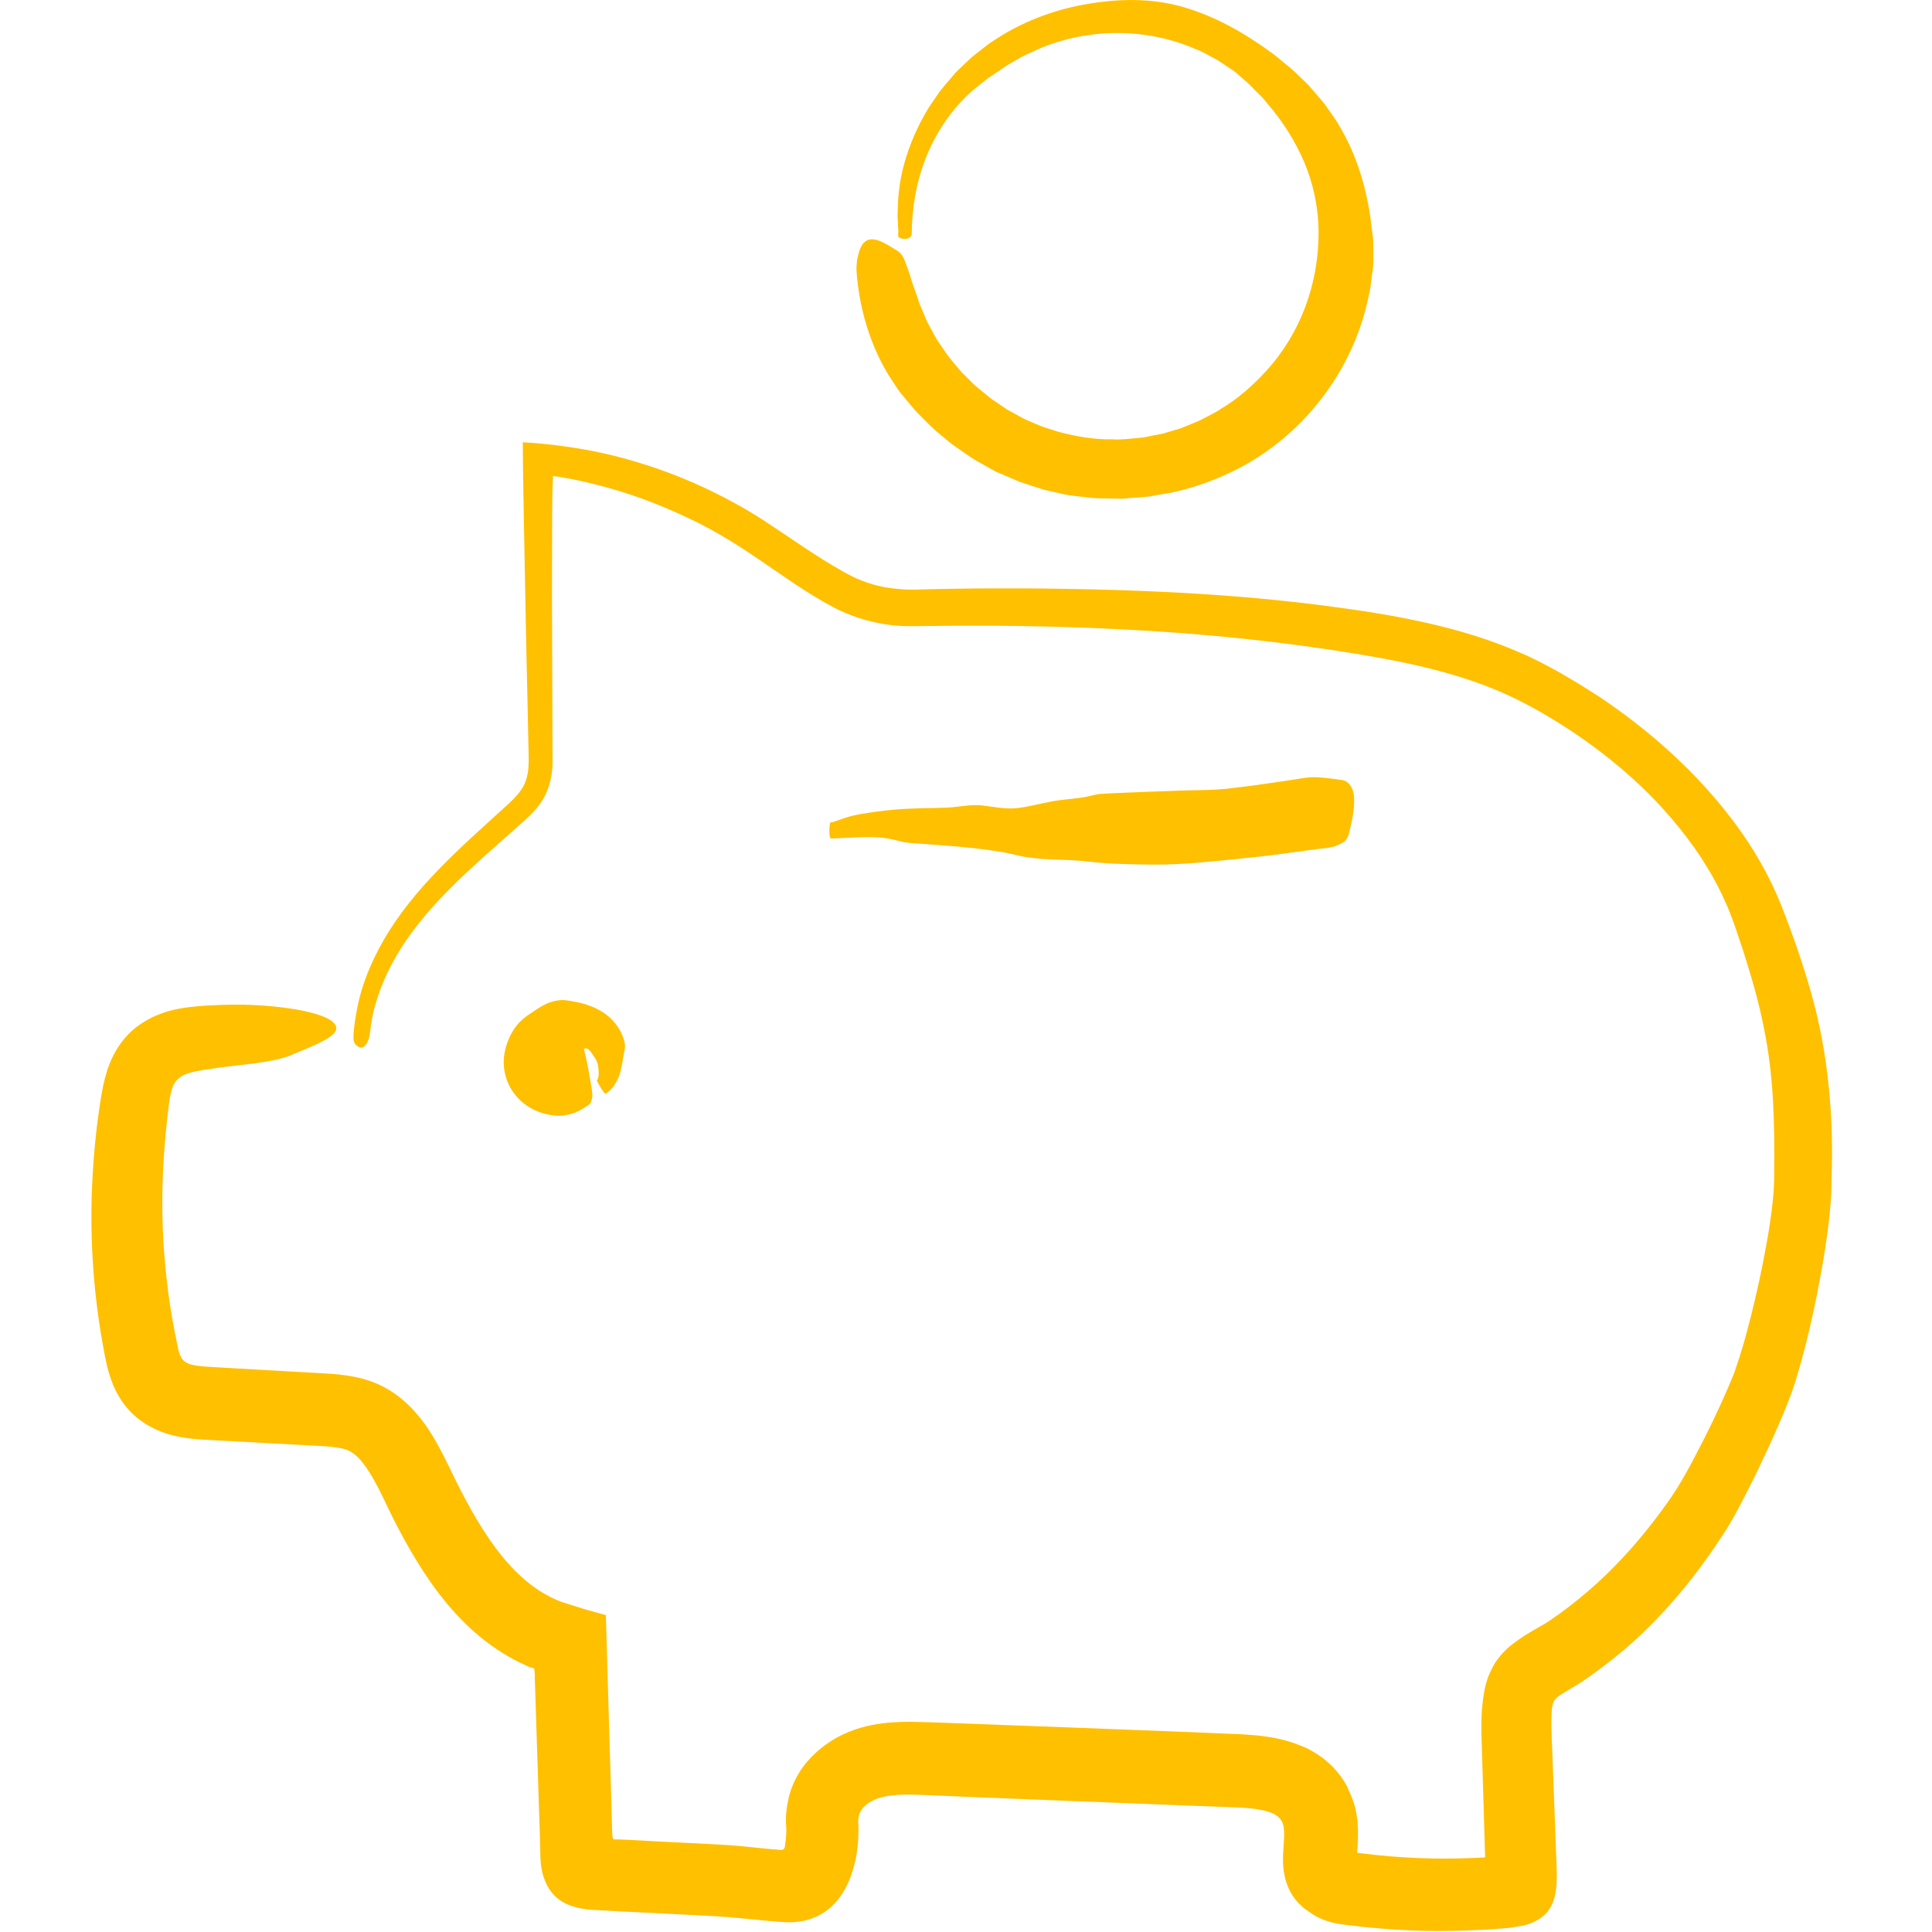
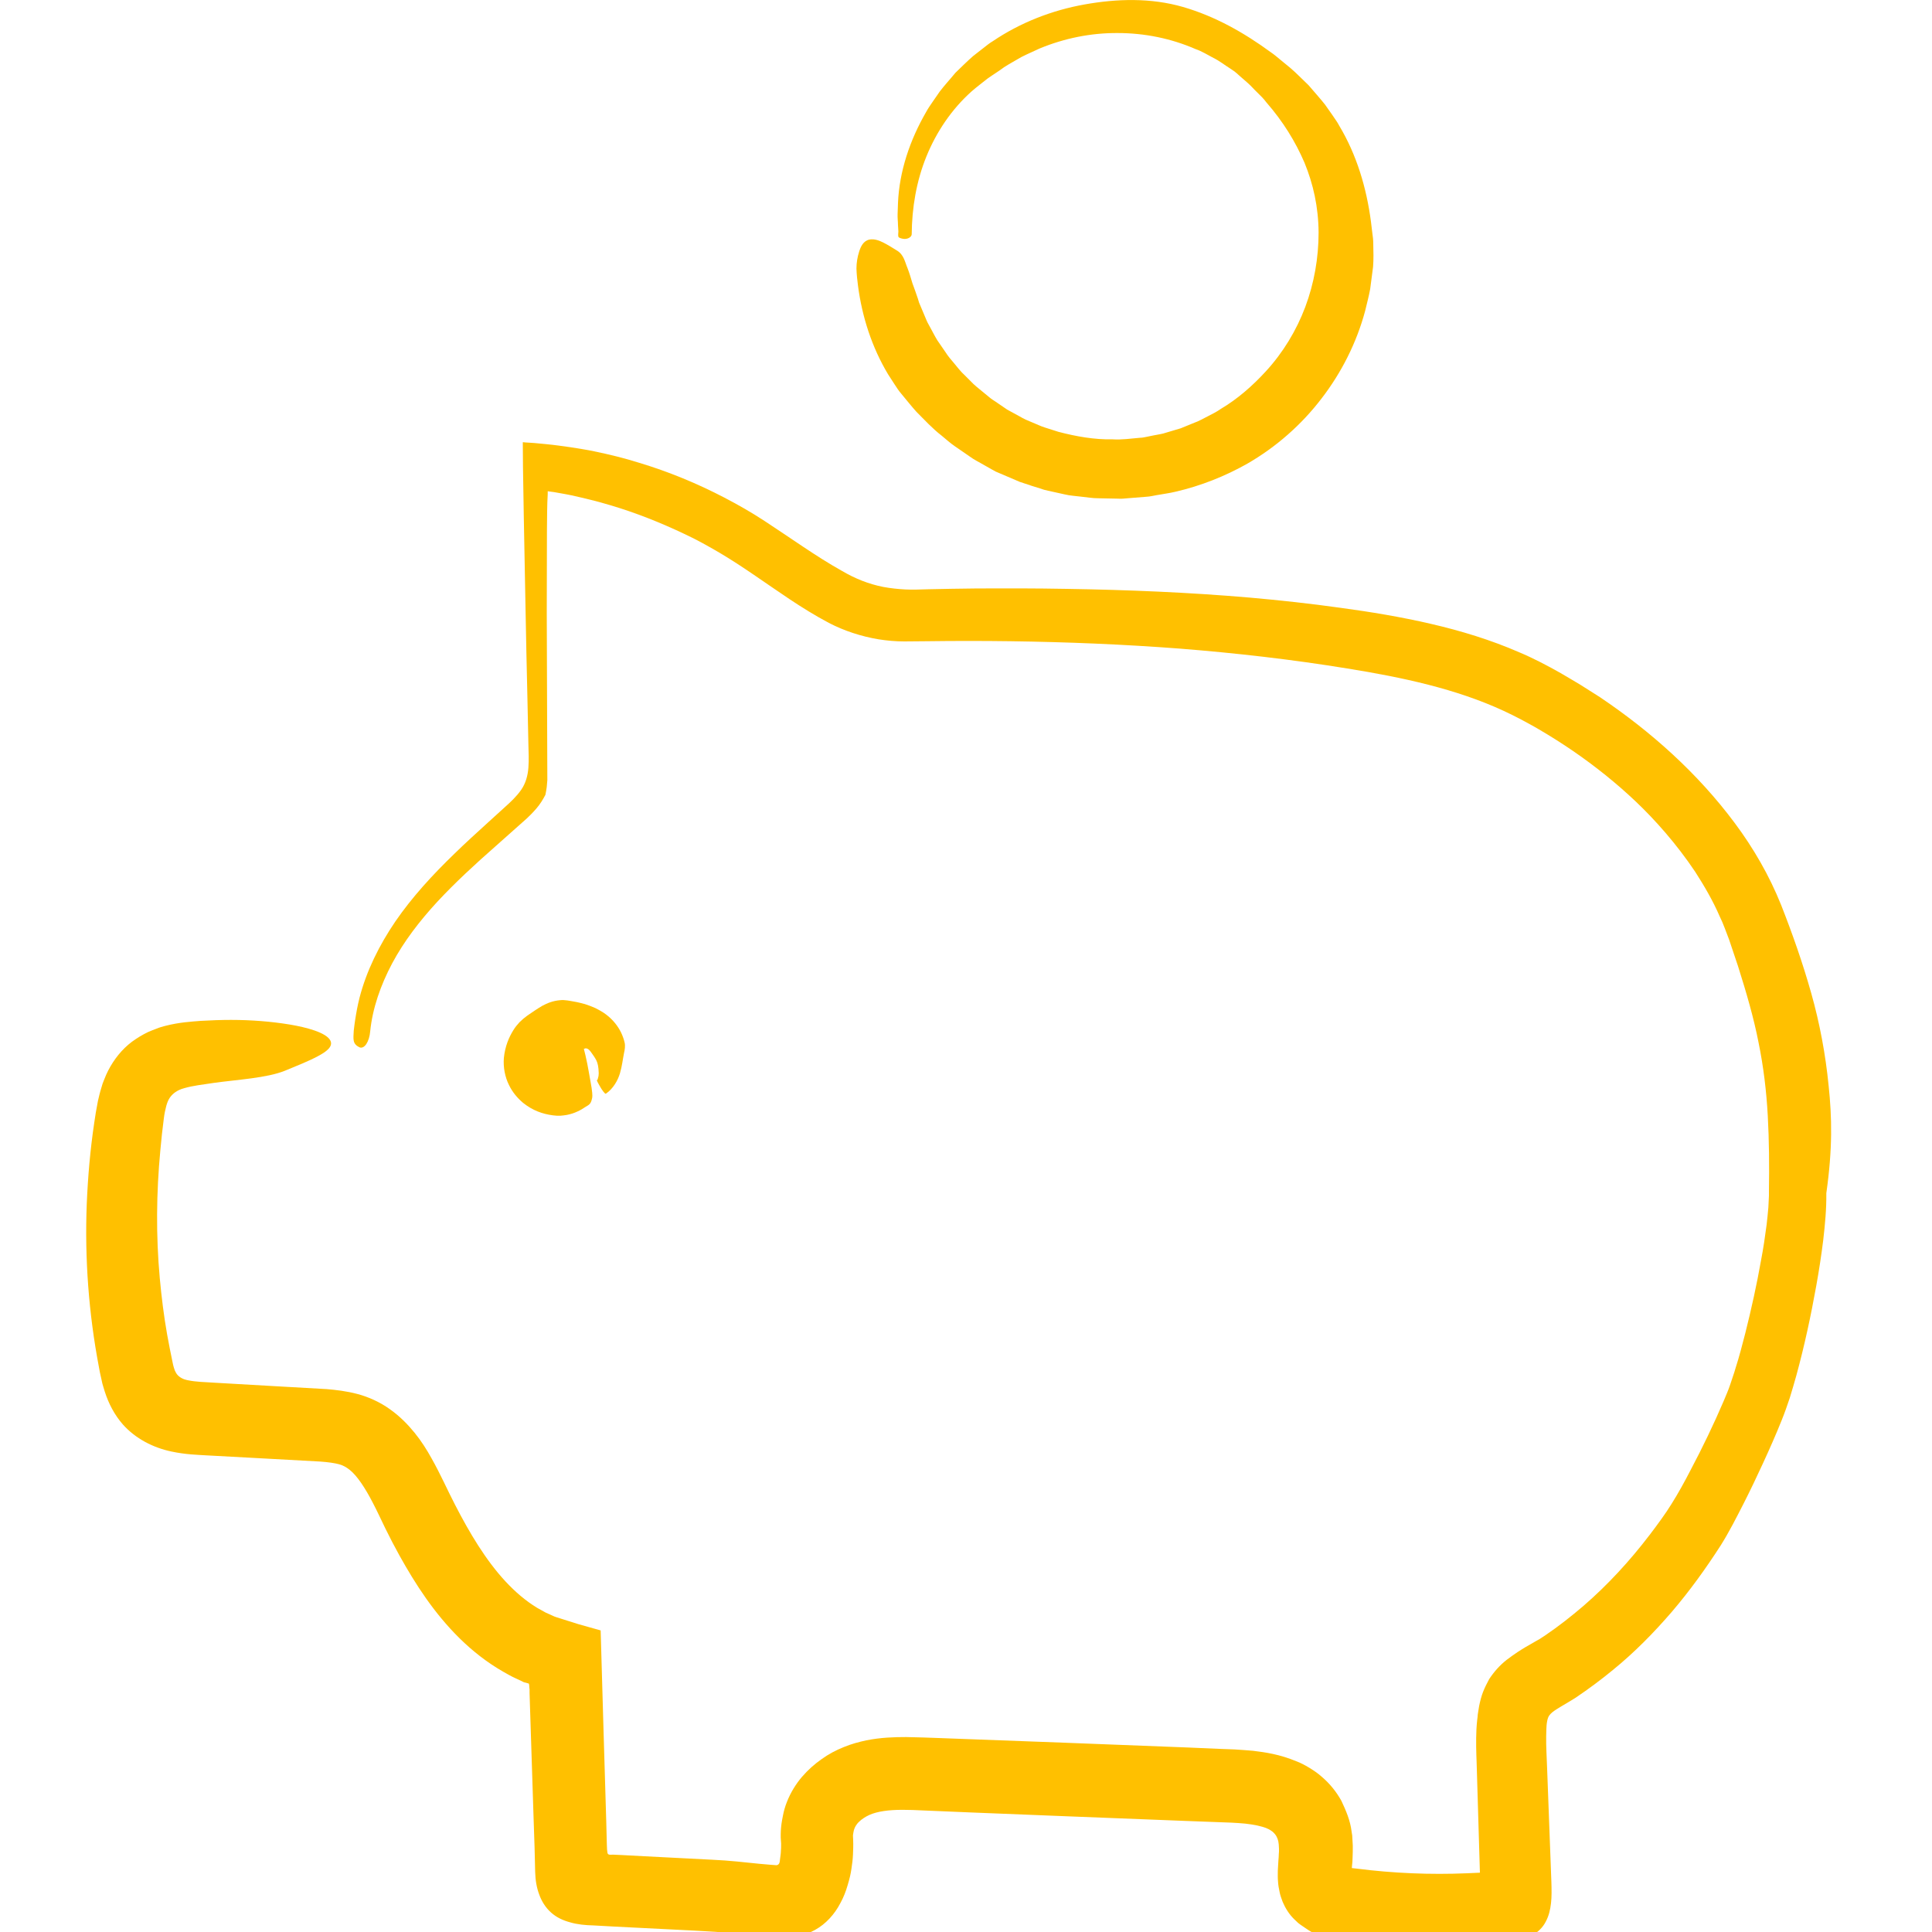
<svg xmlns="http://www.w3.org/2000/svg" version="1.1" id="Слой_1" x="0px" y="0px" viewBox="0 0 1000 1000" style="enable-background:new 0 0 1000 1000;" xml:space="preserve">
  <style type="text/css">
	.st0{fill:#FFC000;}
</style>
  <g>
-     <path class="st0" d="M946.5,562c-1.6-16.2-4.6-32.3-9-47.9c-4.4-15.6-9.7-30.7-15.6-45.7c-6.1-15.2-14.3-29.4-24-42.4   c-19.2-25.8-43.3-47.3-69.7-65.1l-10.1-6.4c-3.4-2-6.8-4.1-10.3-6.1c-6.9-3.9-14.1-7.7-21.5-10.8c-14.7-6.4-30.1-11.1-45.7-14.7   c-15.5-3.6-31.2-6.2-46.8-8.3c-15.6-2.2-31.3-3.9-47.1-5.3c-31.4-2.7-63-4-94.5-4.5c-16-0.3-31.9-0.3-47.9-0.2   c-8,0.1-15.9,0.2-23.9,0.4c-4,0.1-8,0.3-11.8,0.1c-3.8-0.2-7.6-0.6-11.4-1.3c-7.6-1.5-14.6-4.3-21.4-8.3   c-6.8-3.8-13.5-8.1-20.1-12.5c-6.6-4.4-13.2-8.9-19.9-13.3c-6.7-4.4-13.7-8.4-20.8-12.1c-14.2-7.4-29-13.5-44.3-18.1   c-7.6-2.4-15.4-4.3-23.2-5.9c-2-0.4-3.9-0.8-5.9-1.1l-6.2-1c-4.2-0.6-8.4-1.2-12.6-1.6c-2.1-0.2-4.2-0.4-6.3-0.6l-3.1-0.2l-1.6-0.1   l-0.8-0.1c-0.1,0-0.3,0-0.4,0l0,0.4l0.1,12.7l0.4,24.7l0.9,47.5c0.3,15.8,0.6,31.7,1,47.5l0.5,23.7c0.1,3.9,0.3,7.9,0,11.9   c-0.3,4.1-1.4,8.2-3.8,11.6c-2.4,3.4-5.4,6.2-8.3,8.8l-8.8,8c-5.8,5.3-11.7,10.6-17.3,16.1c-11.3,10.9-22,22.5-30.7,35.2   c-8.3,12.2-14.9,25.5-18.5,39.4c-1,3.9-1.7,7.8-2.3,11.7c-0.2,1.4-0.5,3.4-0.7,5.4c-0.1,2-0.3,3.9,0,5.2c0.3,1.6,1.4,2.6,2.8,3.3   c1.3,0.7,2.7-0.1,3.7-1.6c1-1.5,1.8-3.9,2-6.5c1.2-12,5.4-24,11.4-35.3c6.1-11.4,14.1-21.8,23.3-31.8c9.2-9.9,19.4-19.3,30.1-28.7   l16.3-14.5c1.5-1.4,3.1-3,5-5.2c1.8-2.1,3.3-4.5,4.6-7c1.2-2.5,2.1-5.2,2.7-7.9c0.3-1.4,0.5-2.7,0.7-4.1c0.1-1.2,0.2-2.4,0.3-3.5   l-0.3-86.7l0.1-43l0.1-9.5l0.1-4.5l0.2-4.4l0-1.1l0-0.3c0,0,0.2,0,0.3,0l0.6,0.1l2.3,0.3c1.5,0.3,3,0.5,4.5,0.8l2.2,0.4l1,0.2   c0.3,0.1,0.5,0.1,1.5,0.3c6.7,1.5,13.4,3.1,20,5.1c13.2,3.9,26,9,38.4,14.9c6.3,2.9,12.3,6.3,18.3,9.8c5.9,3.5,11.7,7.3,17.7,11.4   c12,8.1,24.2,17.1,38.7,24.8c8.1,4.2,16.8,7,25.7,8.5c4.4,0.7,8.9,1.1,13.4,1.1l11.4-0.1c14.6-0.2,29.2-0.2,43.7,0   c29.1,0.4,58.2,1.6,87.2,3.8c29.1,2.3,58.1,5.6,86.9,10.3c28.7,4.6,56.5,10.6,80.9,21.9c3.1,1.4,6,2.9,9.1,4.5   c3.1,1.7,6.2,3.3,9.2,5.1c6,3.5,12,7.3,17.7,11.2c11.5,7.9,22.5,16.7,32.5,26.2c9.8,9.3,21,21.8,30.7,36.3   c4.7,7.3,9.2,15,12.7,23.1c2,4,3.3,8.1,4.9,12.1c1.5,4.4,3.1,9.2,4.6,13.7c4.3,13.6,8.1,26.6,10.6,39.4c2.6,12.7,4.1,25.3,4.8,38.1   c0.7,12.8,0.8,25.8,0.6,38.9l0,2.4l-0.1,2c-0.1,1.3-0.1,2.6-0.2,4.1c-0.2,2.8-0.6,5.9-0.9,8.9c-0.8,6.1-1.7,12.3-2.9,18.5   c-2.2,12.5-5,25.1-8.1,37.5c-1.6,6.2-3.2,12.4-5.1,18.3c-0.4,1.5-0.9,2.9-1.4,4.4c-0.5,1.5-1,2.9-1.4,4.2c-0.9,2.7-2.1,5.4-3.3,8.3   c-5,11.7-10.9,24-17.2,35.9c-3.1,6-6.4,12-9.8,17.4c-3,4.9-7.2,10.6-11.3,16c-10.3,13.5-21.7,25.9-34.3,36.8   c-6.3,5.4-12.8,10.5-19.7,15.2l-2.6,1.7l-0.6,0.4l-0.4,0.2l-0.9,0.5l-5.9,3.4l-1.8,1.1l-2.2,1.4c-1.9,1.3-3.8,2.6-5.6,4   c-3.6,2.8-6.6,6.2-9.1,10c-1.2,2.2-2.3,4.4-3.2,6.7c-0.9,2.3-1.5,4.8-2,7.2c-0.2,1.2-0.4,2.5-0.6,3.7c-0.1,0.6-0.2,1.3-0.2,1.9   l-0.2,1.6c-0.2,1.7-0.3,3.3-0.4,4.9c-0.3,6.3-0.1,12,0.1,17.2l0.9,30.2l0.8,26.8c0,0.1,0,0,0,0s0,0,0,0l-6.7,0.3   c-4.8,0.2-9.5,0.3-14.3,0.3c-9.5,0-19-0.4-28.5-1.2c-4.7-0.4-9.5-0.9-14.2-1.5l-1.8-0.2l-0.8-0.1c0,0,0,0,0,0c-0.1,0,0,0,0,0   c0,0,0,0,0,0l0.1-1.2l0.2-2l0.1-2.4c0.1-1.7,0.1-4,0.1-6l-0.2-3.5l-0.1-1.8l-0.3-1.9c-0.7-5.8-2.9-10.9-5.3-16   c-2.6-4.7-6-8.9-10.1-12.4c-2-1.8-4.2-3.3-6.5-4.7c-2.3-1.4-4.8-2.7-6.8-3.4c-8.4-3.5-15.7-4.6-22.4-5.4c-3.3-0.3-6.5-0.5-9.5-0.7   l-8.1-0.3l-16.1-0.7l-64.5-2.5l-64.5-2.4c-5.4-0.2-10.6-0.4-16.8-0.5c-6.2,0-13.1,0.2-20.6,1.7c-3.7,0.8-7.6,1.8-11.7,3.5   c-4,1.6-7.8,3.6-11.4,6.2c-3.6,2.5-7.1,5.6-10.2,9.2c-3.1,3.6-6,8.3-7.8,13c-0.9,2.2-1.6,4.7-2,6.8l-0.5,2.6   c-0.2,1.2-0.4,2.4-0.5,3.6c-0.1,1.2-0.2,2.4-0.2,3.6l0,1.8l0.1,1.6l0.1,1.4l0,1.1c0,0.8,0,1.8-0.1,2.6c0,0.8-0.1,1.7-0.2,2.5   c-0.1,0.8-0.2,1.6-0.3,2.3l-0.1,0.9c-0.1,0.5-0.2,1-0.6,1.4c-0.4,0.4-0.9,0.6-1.5,0.5c-0.2,0-0.4,0-2.7-0.2l-5.7-0.5l-11.8-1.2   c-4-0.4-8.3-0.7-12.5-0.9l-11.7-0.6l-23.4-1.2c-7.1-0.4-18.6-1-16.9-0.8c-0.6,0-1.3,0.1-1.9-0.2c-0.6-0.4-0.5-1.1-0.6-1.7l-0.1-0.9   c0-0.4,0,0.2-0.1-2.5l-0.3-11.7l-1.4-46.9l-1.5-52.2l-11.4-3.2l-11.4-3.6c-0.6-0.2-0.6-0.2-0.9-0.3l-0.7-0.3l-1.3-0.6l-2.7-1.2   l-4.5-2.5c-5.9-3.6-11.3-8.2-16.4-13.7c-10.1-10.9-18.5-24.9-26.1-39.7c-3.8-7.3-7.3-15.4-12.2-24.1c-2.4-4.3-5.2-8.8-8.7-13.1   c-3.5-4.3-7.7-8.6-12.8-12.2c-5-3.6-11.1-6.4-16.9-7.9c-5.7-1.5-11.1-2.1-15.8-2.5l-26.5-1.5l-31.3-1.8c-5.4-0.3-10.2-0.5-13.6-1.2   c-1-0.2-1.1-0.2-1.7-0.4c-0.5-0.1-1-0.3-1.4-0.5c-0.9-0.4-1.8-1-2.5-1.7c-0.7-0.7-1.2-1.6-1.6-2.5c-0.2-0.5-0.3-0.8-0.5-1.5   c-0.3-0.9-0.5-1.9-0.7-2.9c-1-4.6-1.9-9.5-2.8-14.3c-1.7-9.6-2.9-19.4-3.8-29.1c-2-21.9-1.8-44.2,0.3-66.3   c0.5-5.5,1.1-11.2,1.8-16.4c0.3-2.5,0.8-4.8,1.3-6.6c0.4-1.4,0.9-2.8,1.7-4c0.8-1.2,1.9-2.3,3.1-3.1c0.6-0.4,1.3-0.8,2-1.1   c0.6-0.3,1.5-0.6,2.6-0.9c2.1-0.6,4.5-1.1,7.1-1.5l8.1-1.2c12.2-1.7,27.4-2.5,36.8-6.3c6-2.5,12.2-4.9,17.2-7.6   c3.9-2.1,7.9-4.8,6.3-8c-2.1-4.2-12.6-6.9-21-8.3c-9.7-1.6-20-2.4-30.5-2.4c-5.2,0-10.4,0.2-15.6,0.5c-4.9,0.4-11,0.7-18.4,2.6   c-1.2,0.3-3,0.8-4.4,1.4c-1.5,0.5-3,1.2-4.5,1.8c-2.9,1.4-5.7,3.1-8.3,5c-5.2,3.9-9.3,9.1-12.3,14.9c-0.7,1.4-1.4,2.9-2,4.5   l-0.9,2.3l-0.6,2c-0.8,2.5-1.3,4.8-1.8,6.9c-0.4,2.2-0.8,4.2-1.1,6l-0.8,5.2c-2.1,14-3.3,28-3.9,42.2c-1.1,28.2,1,56.6,6.3,84.4   c0.3,1.7,0.6,3.4,1.1,5.4l0.7,3.2l0.5,1.7c0.2,0.7,0.5,1.6,0.7,2.3c2,6.3,5.1,12.2,9.4,17.1c6.5,7.3,15.6,12,25.1,14   c7.5,1.6,13.6,1.7,18.3,2l29.6,1.6l29.2,1.6c4.2,0.3,7.5,0.8,9.7,1.4c2.1,0.6,3.6,1.4,5.5,2.9c3.8,3,8,9.3,12.1,17.3   c2.1,4,4.1,8.4,6.4,13.1c2.3,4.7,4.7,9.3,7.3,14c8.2,14.7,17.8,29.7,31.1,42.8c6.6,6.5,14.2,12.5,22.6,17.3   c2.1,1.2,4.2,2.4,6.2,3.3l3,1.4l1.4,0.7l0.3,0.1c0.7,0.2,1.5,0.4,2.3,0.6c0.3,0.6,0.2,1.6,0.3,2.3l0.1,0.6l0,0.1l0,0.3l0,1.6   l0.2,6.3l1.9,59l0.5,14.8l0.3,12.5c0.1,4.3,0.8,8.3,2.1,11.7c1.2,3.4,3.2,6.7,6.1,9.3c2.9,2.6,6.2,4.1,9.9,5.1   c3.7,1.1,7.9,1.5,12.2,1.6l10.8,0.6l41.7,2.1c7.2,0.4,13.2,0.7,20.1,1.4l10.4,1l5.3,0.5l7.6,0.6c1.7,0.1,3.3,0.1,4.9,0   c1.6-0.2,3.2-0.3,4.8-0.6c3.1-0.7,6.2-1.7,9-3.3c5.6-3.1,10.1-8.1,13.1-13.9c1.6-2.9,2.8-6,3.7-9.1c0.5-1.6,0.9-3.2,1.3-4.8   c0.3-1.3,0.5-2.5,0.7-3.8c0.4-2.5,0.7-5,0.8-7.4c0.1-2.4,0.2-4.8,0.1-7.4l-0.1-2.2c0-0.3,0-0.7,0.1-1c0-0.2,0.1-0.8,0.3-1.7   c0.1-0.5,0.2-0.7,0.3-1c0.2-0.6,0.5-1.2,0.9-1.8c0.4-0.6,0.9-1.3,1.6-1.9c1.3-1.3,3.3-2.6,5.3-3.5c2-0.9,4.6-1.6,7.4-2   c5.8-0.9,12.8-0.7,20.8-0.3l23.8,1l47.5,1.9l63.9,2.5l16,0.6l8,0.3c2.5,0.1,4.8,0.3,7.1,0.5c4.5,0.5,8.6,1.3,11.3,2.5   c0.8,0.3,1.1,0.5,1.6,0.8c0.4,0.3,0.9,0.6,1.3,0.9c0.8,0.7,1.5,1.5,2,2.4c0.9,1.8,1.2,2.9,1.3,6.5l0,1.3l-0.1,1.5   c0,0.9-0.1,2.1-0.2,3.2l-0.3,5.2c0,1.9-0.1,3.7,0.1,5.6c0.1,1.8,0.4,3.7,0.8,5.4c0.3,1.8,1,3.5,1.6,5.2c1.4,3.3,3.4,6.5,6,9l2,1.9   c0.7,0.6,1.5,1.1,2.2,1.6c1.5,1,3,2.1,4.6,3c3.2,1.7,6.8,2.9,10.4,3.6c1.8,0.3,3.8,0.6,5.5,0.8l3.6,0.4c2.4,0.3,4.8,0.6,7.3,0.8   c4.9,0.5,9.7,0.9,14.6,1.2c9.7,0.6,19.5,0.8,29.2,0.6c4.9-0.1,9.7-0.3,14.6-0.5l3.6-0.2c1.5-0.1,3.6-0.2,5.3-0.4l5.5-0.4l5.3-0.9   c3.6-0.4,6.6-1.6,9.5-3.2c2.9-1.6,5.5-4.1,7-7.1c1.6-3,2.3-6.1,2.7-9.5c0.4-3.4,0.3-7.2,0.2-10.8l-2.2-58.6   c-0.2-6.2-0.6-11.7-0.5-17c0-1.3,0.1-2.6,0.1-3.8c0-0.6,0.1-1.2,0.1-1.8c0-0.4,0.1-0.7,0.1-1c0.2-1.3,0.4-2.7,1.1-3.9   c1-1.5,2.3-2.4,4-3.5c2.8-1.8,5.8-3.4,9.9-6c6.8-4.6,13-9.2,19.2-14.3c11.2-9.1,21.3-19.4,30.6-30.2c9.3-10.9,17.5-22.3,25.3-34.4   c4.5-7.2,8-14.2,11.7-21.4c3.6-7.1,7-14.2,10.3-21.4c3.3-7.2,6.5-14.4,9.5-21.9c1.5-3.7,2.9-7.7,4.2-11.6c1.2-3.9,2.3-7.7,3.4-11.6   c4.2-15.4,7.5-30.8,10.3-46.4c1.4-7.8,2.6-15.6,3.6-23.6c0.9-7.9,1.7-16,1.6-24.3C948.6,594.3,948.2,578.2,946.5,562z M702.9,959.5   C702.9,959.5,702.9,959.5,702.9,959.5L702.9,959.5C702.9,959.5,702.9,959.5,702.9,959.5L702.9,959.5z" />
-     <path class="st0" d="M462.5,434.6c2.8,0.6,5.5,1.5,8.3,1.7c2.8,0.2,5.6,0.4,8.4,0.6c5.6,0.4,11.1,0.8,16.7,1.3   c5.6,0.5,11.2,1.1,16.8,1.9c2.8,0.4,5.6,0.8,8.4,1.4c2.8,0.5,6.8,1.7,10.5,2.2c11.2,1.7,20.1,0.9,31.3,2.2   c11.2,1.3,22.3,1.5,33.5,1.6c8.7,0.1,17.4-0.4,26.1-1.2c7.9-0.7,15.7-1.5,23.6-2.3c7.9-0.8,15.8-1.8,23.7-2.9   c3.9-0.5,7.8-1.1,11.8-1.6c4.3-0.6,8.7-0.5,13.1-3.2c1.2-0.8,2.7-1.4,3.7-5.6c0.6-2.7,1.3-5.4,1.8-8.5c0.4-2.4,0.8-5.5,0.7-8.5   c-0.1-3.9-1.1-5.8-1.8-6.9c-1.7-2.6-3.6-3-5.4-3.2c-5-0.6-10-1.5-15.1-1.3c-2.5,0.1-5,0.6-7.5,1c-3.8,0.6-7.5,1.1-11.3,1.7   c-3.8,0.5-7.6,1.1-11.4,1.6c-3.7,0.5-7.5,0.9-11.2,1.4c-8.7,1.1-17.3,0.9-26,1.2c-11.2,0.4-22.4,0.8-33.5,1.3   c-2.5,0.1-5.1,0.2-7.6,0.4c-2.6,0.1-5.2,1-7.8,1.5c-5.9,1.1-11.8,1.3-17.8,2.4c-6.1,1.1-12.1,2.8-18.2,3.5   c-6,0.6-11.9-0.7-17.9-1.4c-5.9-0.7-11.9,0.8-17.9,1.1c-6,0.3-12.1,0.2-18.1,0.5c-6,0.2-12,0.7-18,1.5c-6,0.9-12,1.5-18.1,3.7   c-1.4,0.5-2.9,1-4.3,1.5c-0.4,0.1-0.8,0.2-1.2,0.4c-0.3,0.1-0.8-0.2-1.1,0.3c-0.2,0.3-0.3,1.5-0.4,2.8c-0.2,2.7,0.2,5.3,0.8,5.3   C440.8,433.8,451.7,432.1,462.5,434.6z" />
+     <path class="st0" d="M946.5,562c-1.6-16.2-4.6-32.3-9-47.9c-4.4-15.6-9.7-30.7-15.6-45.7c-6.1-15.2-14.3-29.4-24-42.4   c-19.2-25.8-43.3-47.3-69.7-65.1l-10.1-6.4c-3.4-2-6.8-4.1-10.3-6.1c-6.9-3.9-14.1-7.7-21.5-10.8c-14.7-6.4-30.1-11.1-45.7-14.7   c-15.5-3.6-31.2-6.2-46.8-8.3c-15.6-2.2-31.3-3.9-47.1-5.3c-31.4-2.7-63-4-94.5-4.5c-16-0.3-31.9-0.3-47.9-0.2   c-8,0.1-15.9,0.2-23.9,0.4c-4,0.1-8,0.3-11.8,0.1c-3.8-0.2-7.6-0.6-11.4-1.3c-7.6-1.5-14.6-4.3-21.4-8.3   c-6.8-3.8-13.5-8.1-20.1-12.5c-6.6-4.4-13.2-8.9-19.9-13.3c-6.7-4.4-13.7-8.4-20.8-12.1c-14.2-7.4-29-13.5-44.3-18.1   c-7.6-2.4-15.4-4.3-23.2-5.9c-2-0.4-3.9-0.8-5.9-1.1l-6.2-1c-4.2-0.6-8.4-1.2-12.6-1.6c-2.1-0.2-4.2-0.4-6.3-0.6l-3.1-0.2l-1.6-0.1   l-0.8-0.1c-0.1,0-0.3,0-0.4,0l0,0.4l0.1,12.7l0.4,24.7l0.9,47.5c0.3,15.8,0.6,31.7,1,47.5l0.5,23.7c0.1,3.9,0.3,7.9,0,11.9   c-0.3,4.1-1.4,8.2-3.8,11.6c-2.4,3.4-5.4,6.2-8.3,8.8l-8.8,8c-5.8,5.3-11.7,10.6-17.3,16.1c-11.3,10.9-22,22.5-30.7,35.2   c-8.3,12.2-14.9,25.5-18.5,39.4c-1,3.9-1.7,7.8-2.3,11.7c-0.2,1.4-0.5,3.4-0.7,5.4c-0.1,2-0.3,3.9,0,5.2c0.3,1.6,1.4,2.6,2.8,3.3   c1.3,0.7,2.7-0.1,3.7-1.6c1-1.5,1.8-3.9,2-6.5c1.2-12,5.4-24,11.4-35.3c6.1-11.4,14.1-21.8,23.3-31.8c9.2-9.9,19.4-19.3,30.1-28.7   l16.3-14.5c1.5-1.4,3.1-3,5-5.2c1.8-2.1,3.3-4.5,4.6-7c0.3-1.4,0.5-2.7,0.7-4.1c0.1-1.2,0.2-2.4,0.3-3.5   l-0.3-86.7l0.1-43l0.1-9.5l0.1-4.5l0.2-4.4l0-1.1l0-0.3c0,0,0.2,0,0.3,0l0.6,0.1l2.3,0.3c1.5,0.3,3,0.5,4.5,0.8l2.2,0.4l1,0.2   c0.3,0.1,0.5,0.1,1.5,0.3c6.7,1.5,13.4,3.1,20,5.1c13.2,3.9,26,9,38.4,14.9c6.3,2.9,12.3,6.3,18.3,9.8c5.9,3.5,11.7,7.3,17.7,11.4   c12,8.1,24.2,17.1,38.7,24.8c8.1,4.2,16.8,7,25.7,8.5c4.4,0.7,8.9,1.1,13.4,1.1l11.4-0.1c14.6-0.2,29.2-0.2,43.7,0   c29.1,0.4,58.2,1.6,87.2,3.8c29.1,2.3,58.1,5.6,86.9,10.3c28.7,4.6,56.5,10.6,80.9,21.9c3.1,1.4,6,2.9,9.1,4.5   c3.1,1.7,6.2,3.3,9.2,5.1c6,3.5,12,7.3,17.7,11.2c11.5,7.9,22.5,16.7,32.5,26.2c9.8,9.3,21,21.8,30.7,36.3   c4.7,7.3,9.2,15,12.7,23.1c2,4,3.3,8.1,4.9,12.1c1.5,4.4,3.1,9.2,4.6,13.7c4.3,13.6,8.1,26.6,10.6,39.4c2.6,12.7,4.1,25.3,4.8,38.1   c0.7,12.8,0.8,25.8,0.6,38.9l0,2.4l-0.1,2c-0.1,1.3-0.1,2.6-0.2,4.1c-0.2,2.8-0.6,5.9-0.9,8.9c-0.8,6.1-1.7,12.3-2.9,18.5   c-2.2,12.5-5,25.1-8.1,37.5c-1.6,6.2-3.2,12.4-5.1,18.3c-0.4,1.5-0.9,2.9-1.4,4.4c-0.5,1.5-1,2.9-1.4,4.2c-0.9,2.7-2.1,5.4-3.3,8.3   c-5,11.7-10.9,24-17.2,35.9c-3.1,6-6.4,12-9.8,17.4c-3,4.9-7.2,10.6-11.3,16c-10.3,13.5-21.7,25.9-34.3,36.8   c-6.3,5.4-12.8,10.5-19.7,15.2l-2.6,1.7l-0.6,0.4l-0.4,0.2l-0.9,0.5l-5.9,3.4l-1.8,1.1l-2.2,1.4c-1.9,1.3-3.8,2.6-5.6,4   c-3.6,2.8-6.6,6.2-9.1,10c-1.2,2.2-2.3,4.4-3.2,6.7c-0.9,2.3-1.5,4.8-2,7.2c-0.2,1.2-0.4,2.5-0.6,3.7c-0.1,0.6-0.2,1.3-0.2,1.9   l-0.2,1.6c-0.2,1.7-0.3,3.3-0.4,4.9c-0.3,6.3-0.1,12,0.1,17.2l0.9,30.2l0.8,26.8c0,0.1,0,0,0,0s0,0,0,0l-6.7,0.3   c-4.8,0.2-9.5,0.3-14.3,0.3c-9.5,0-19-0.4-28.5-1.2c-4.7-0.4-9.5-0.9-14.2-1.5l-1.8-0.2l-0.8-0.1c0,0,0,0,0,0c-0.1,0,0,0,0,0   c0,0,0,0,0,0l0.1-1.2l0.2-2l0.1-2.4c0.1-1.7,0.1-4,0.1-6l-0.2-3.5l-0.1-1.8l-0.3-1.9c-0.7-5.8-2.9-10.9-5.3-16   c-2.6-4.7-6-8.9-10.1-12.4c-2-1.8-4.2-3.3-6.5-4.7c-2.3-1.4-4.8-2.7-6.8-3.4c-8.4-3.5-15.7-4.6-22.4-5.4c-3.3-0.3-6.5-0.5-9.5-0.7   l-8.1-0.3l-16.1-0.7l-64.5-2.5l-64.5-2.4c-5.4-0.2-10.6-0.4-16.8-0.5c-6.2,0-13.1,0.2-20.6,1.7c-3.7,0.8-7.6,1.8-11.7,3.5   c-4,1.6-7.8,3.6-11.4,6.2c-3.6,2.5-7.1,5.6-10.2,9.2c-3.1,3.6-6,8.3-7.8,13c-0.9,2.2-1.6,4.7-2,6.8l-0.5,2.6   c-0.2,1.2-0.4,2.4-0.5,3.6c-0.1,1.2-0.2,2.4-0.2,3.6l0,1.8l0.1,1.6l0.1,1.4l0,1.1c0,0.8,0,1.8-0.1,2.6c0,0.8-0.1,1.7-0.2,2.5   c-0.1,0.8-0.2,1.6-0.3,2.3l-0.1,0.9c-0.1,0.5-0.2,1-0.6,1.4c-0.4,0.4-0.9,0.6-1.5,0.5c-0.2,0-0.4,0-2.7-0.2l-5.7-0.5l-11.8-1.2   c-4-0.4-8.3-0.7-12.5-0.9l-11.7-0.6l-23.4-1.2c-7.1-0.4-18.6-1-16.9-0.8c-0.6,0-1.3,0.1-1.9-0.2c-0.6-0.4-0.5-1.1-0.6-1.7l-0.1-0.9   c0-0.4,0,0.2-0.1-2.5l-0.3-11.7l-1.4-46.9l-1.5-52.2l-11.4-3.2l-11.4-3.6c-0.6-0.2-0.6-0.2-0.9-0.3l-0.7-0.3l-1.3-0.6l-2.7-1.2   l-4.5-2.5c-5.9-3.6-11.3-8.2-16.4-13.7c-10.1-10.9-18.5-24.9-26.1-39.7c-3.8-7.3-7.3-15.4-12.2-24.1c-2.4-4.3-5.2-8.8-8.7-13.1   c-3.5-4.3-7.7-8.6-12.8-12.2c-5-3.6-11.1-6.4-16.9-7.9c-5.7-1.5-11.1-2.1-15.8-2.5l-26.5-1.5l-31.3-1.8c-5.4-0.3-10.2-0.5-13.6-1.2   c-1-0.2-1.1-0.2-1.7-0.4c-0.5-0.1-1-0.3-1.4-0.5c-0.9-0.4-1.8-1-2.5-1.7c-0.7-0.7-1.2-1.6-1.6-2.5c-0.2-0.5-0.3-0.8-0.5-1.5   c-0.3-0.9-0.5-1.9-0.7-2.9c-1-4.6-1.9-9.5-2.8-14.3c-1.7-9.6-2.9-19.4-3.8-29.1c-2-21.9-1.8-44.2,0.3-66.3   c0.5-5.5,1.1-11.2,1.8-16.4c0.3-2.5,0.8-4.8,1.3-6.6c0.4-1.4,0.9-2.8,1.7-4c0.8-1.2,1.9-2.3,3.1-3.1c0.6-0.4,1.3-0.8,2-1.1   c0.6-0.3,1.5-0.6,2.6-0.9c2.1-0.6,4.5-1.1,7.1-1.5l8.1-1.2c12.2-1.7,27.4-2.5,36.8-6.3c6-2.5,12.2-4.9,17.2-7.6   c3.9-2.1,7.9-4.8,6.3-8c-2.1-4.2-12.6-6.9-21-8.3c-9.7-1.6-20-2.4-30.5-2.4c-5.2,0-10.4,0.2-15.6,0.5c-4.9,0.4-11,0.7-18.4,2.6   c-1.2,0.3-3,0.8-4.4,1.4c-1.5,0.5-3,1.2-4.5,1.8c-2.9,1.4-5.7,3.1-8.3,5c-5.2,3.9-9.3,9.1-12.3,14.9c-0.7,1.4-1.4,2.9-2,4.5   l-0.9,2.3l-0.6,2c-0.8,2.5-1.3,4.8-1.8,6.9c-0.4,2.2-0.8,4.2-1.1,6l-0.8,5.2c-2.1,14-3.3,28-3.9,42.2c-1.1,28.2,1,56.6,6.3,84.4   c0.3,1.7,0.6,3.4,1.1,5.4l0.7,3.2l0.5,1.7c0.2,0.7,0.5,1.6,0.7,2.3c2,6.3,5.1,12.2,9.4,17.1c6.5,7.3,15.6,12,25.1,14   c7.5,1.6,13.6,1.7,18.3,2l29.6,1.6l29.2,1.6c4.2,0.3,7.5,0.8,9.7,1.4c2.1,0.6,3.6,1.4,5.5,2.9c3.8,3,8,9.3,12.1,17.3   c2.1,4,4.1,8.4,6.4,13.1c2.3,4.7,4.7,9.3,7.3,14c8.2,14.7,17.8,29.7,31.1,42.8c6.6,6.5,14.2,12.5,22.6,17.3   c2.1,1.2,4.2,2.4,6.2,3.3l3,1.4l1.4,0.7l0.3,0.1c0.7,0.2,1.5,0.4,2.3,0.6c0.3,0.6,0.2,1.6,0.3,2.3l0.1,0.6l0,0.1l0,0.3l0,1.6   l0.2,6.3l1.9,59l0.5,14.8l0.3,12.5c0.1,4.3,0.8,8.3,2.1,11.7c1.2,3.4,3.2,6.7,6.1,9.3c2.9,2.6,6.2,4.1,9.9,5.1   c3.7,1.1,7.9,1.5,12.2,1.6l10.8,0.6l41.7,2.1c7.2,0.4,13.2,0.7,20.1,1.4l10.4,1l5.3,0.5l7.6,0.6c1.7,0.1,3.3,0.1,4.9,0   c1.6-0.2,3.2-0.3,4.8-0.6c3.1-0.7,6.2-1.7,9-3.3c5.6-3.1,10.1-8.1,13.1-13.9c1.6-2.9,2.8-6,3.7-9.1c0.5-1.6,0.9-3.2,1.3-4.8   c0.3-1.3,0.5-2.5,0.7-3.8c0.4-2.5,0.7-5,0.8-7.4c0.1-2.4,0.2-4.8,0.1-7.4l-0.1-2.2c0-0.3,0-0.7,0.1-1c0-0.2,0.1-0.8,0.3-1.7   c0.1-0.5,0.2-0.7,0.3-1c0.2-0.6,0.5-1.2,0.9-1.8c0.4-0.6,0.9-1.3,1.6-1.9c1.3-1.3,3.3-2.6,5.3-3.5c2-0.9,4.6-1.6,7.4-2   c5.8-0.9,12.8-0.7,20.8-0.3l23.8,1l47.5,1.9l63.9,2.5l16,0.6l8,0.3c2.5,0.1,4.8,0.3,7.1,0.5c4.5,0.5,8.6,1.3,11.3,2.5   c0.8,0.3,1.1,0.5,1.6,0.8c0.4,0.3,0.9,0.6,1.3,0.9c0.8,0.7,1.5,1.5,2,2.4c0.9,1.8,1.2,2.9,1.3,6.5l0,1.3l-0.1,1.5   c0,0.9-0.1,2.1-0.2,3.2l-0.3,5.2c0,1.9-0.1,3.7,0.1,5.6c0.1,1.8,0.4,3.7,0.8,5.4c0.3,1.8,1,3.5,1.6,5.2c1.4,3.3,3.4,6.5,6,9l2,1.9   c0.7,0.6,1.5,1.1,2.2,1.6c1.5,1,3,2.1,4.6,3c3.2,1.7,6.8,2.9,10.4,3.6c1.8,0.3,3.8,0.6,5.5,0.8l3.6,0.4c2.4,0.3,4.8,0.6,7.3,0.8   c4.9,0.5,9.7,0.9,14.6,1.2c9.7,0.6,19.5,0.8,29.2,0.6c4.9-0.1,9.7-0.3,14.6-0.5l3.6-0.2c1.5-0.1,3.6-0.2,5.3-0.4l5.5-0.4l5.3-0.9   c3.6-0.4,6.6-1.6,9.5-3.2c2.9-1.6,5.5-4.1,7-7.1c1.6-3,2.3-6.1,2.7-9.5c0.4-3.4,0.3-7.2,0.2-10.8l-2.2-58.6   c-0.2-6.2-0.6-11.7-0.5-17c0-1.3,0.1-2.6,0.1-3.8c0-0.6,0.1-1.2,0.1-1.8c0-0.4,0.1-0.7,0.1-1c0.2-1.3,0.4-2.7,1.1-3.9   c1-1.5,2.3-2.4,4-3.5c2.8-1.8,5.8-3.4,9.9-6c6.8-4.6,13-9.2,19.2-14.3c11.2-9.1,21.3-19.4,30.6-30.2c9.3-10.9,17.5-22.3,25.3-34.4   c4.5-7.2,8-14.2,11.7-21.4c3.6-7.1,7-14.2,10.3-21.4c3.3-7.2,6.5-14.4,9.5-21.9c1.5-3.7,2.9-7.7,4.2-11.6c1.2-3.9,2.3-7.7,3.4-11.6   c4.2-15.4,7.5-30.8,10.3-46.4c1.4-7.8,2.6-15.6,3.6-23.6c0.9-7.9,1.7-16,1.6-24.3C948.6,594.3,948.2,578.2,946.5,562z M702.9,959.5   C702.9,959.5,702.9,959.5,702.9,959.5L702.9,959.5C702.9,959.5,702.9,959.5,702.9,959.5L702.9,959.5z" />
    <path class="st0" d="M309.3,558.8c-0.1,0.2-0.4,0-0.3,0.6c0.1,0.3,0.6,1.3,1.3,2.5c1.3,2.4,2.9,4.5,3.3,4.2   c3.8-2.6,6.2-6.9,7.3-10.6c1.1-3.8,1.4-7,2.1-10.5c0.4-1.7,0.7-3.6,0.3-5.4c-0.4-1.7-1-3.4-1.8-5.1c-1.6-3.3-4.2-6.7-7.8-9.4   c-0.9-0.7-2-1.4-2.9-1.9c-0.8-0.5-1.7-0.9-2.6-1.4c-1.8-0.8-3.6-1.5-5.5-2.1c-1.9-0.5-3.8-1-5.7-1.3c-1.8-0.3-4.7-1-7.1-0.7   c-3.7,0.3-6.6,1.5-9.2,2.9c-2.6,1.5-5,3.2-7.8,5.1c-1.4,1-2.7,2.1-4,3.4c-1.1,1.2-2.3,2.6-3.3,4.3c-2.1,3.4-4.2,8.1-4.8,14.2   c-0.4,4.8,0.6,9.9,2.6,13.9c1.9,4,4.6,7,7.3,9.3c5,4,10.1,5.8,15.5,6.5c0.7,0.1,1.4,0.1,2.1,0.2l1.7,0c1.1-0.1,2.2-0.2,3.3-0.4   c2.1-0.4,3.9-1,5.6-1.8c1.6-0.7,3-1.6,4.2-2.4c1.4-0.9,2.7-1.2,3.3-4.2c0.2-0.8,0.4-1.5-0.2-5.7c-0.5-2.7-0.9-5.4-1.5-8.5   c-0.4-2.4-1-5.4-1.7-8.4c-0.3-1.3-0.6-2.3-0.8-3.2c0.5-0.2,1-0.4,1.5-0.2c1.1,0.3,1.8,1.3,2.5,2.3c0.7,1,1.6,2.2,2.4,3.7   c0.8,1.6,1.2,3.4,1.3,6.8c0,0.8-0.1,1.7-0.4,2.5C309.5,558.3,309.4,558.5,309.3,558.8z M297.1,552.7L297.1,552.7L297.1,552.7   C297.2,552.7,297.1,552.7,297.1,552.7z" />
    <path class="st0" d="M459.7,193.8l3.3,5.1c1.1,1.7,2.2,3.4,3.5,4.9c2.6,3.1,5.1,6.3,7.8,9.3c4.3,4.3,8.3,8.7,13.1,12.4   c2.3,1.9,4.5,3.9,7,5.6l7.4,5.1c2.4,1.8,5.2,3.1,7.7,4.6l3.9,2.2l2,1.1c0.7,0.3,1.4,0.6,2.1,0.9l8.2,3.5l2.1,0.9l2.1,0.7l4.2,1.4   l4.2,1.3l2.1,0.7l2.1,0.5l8.6,1.9c2.8,0.7,5.8,0.8,8.7,1.2c2.9,0.3,5.8,0.8,8.7,0.8l10.1,0.2c1.7,0.1,3.3,0,5-0.2l5-0.4l5-0.4   c1.7-0.1,3.3-0.5,5-0.8c3.3-0.6,6.6-1,9.9-1.8c13-3,25.6-8,37.1-14.5c14.9-8.6,28-20.1,38.4-33.7c10.4-13.5,18.2-29,22.6-45.4   c0.9-3.8,1.9-7.5,2.6-11.3l1.5-11.5c0.3-3.9,0.2-7.9,0.1-11.8c0-2-0.2-3.9-0.5-5.8l-0.7-5.8c-2.3-17.5-7.4-34.6-16.4-49.6   c-1-2-2.4-3.7-3.6-5.6l-3.8-5.4c-2.7-3.4-5.7-6.7-8.5-10c-3.2-3-6.2-6.2-9.5-9l-5-4.1c-1.7-1.4-3.3-2.8-5.1-4   c-13.8-10.1-28.8-18.6-45.4-23.4c-16.6-4.8-34.2-4.3-50.9-1.3c-16.9,3-33.3,9.4-47.5,19c-1.9,1.1-3.5,2.5-5.2,3.8l-5,3.9   c-3.2,2.8-6.2,5.8-9.2,8.7c-2.7,3.3-5.6,6.4-8.1,9.7l-3.6,5.2c-1.2,1.8-2.4,3.4-3.4,5.3c-8.4,14.5-13.9,30.7-14.6,47.1l-0.2,5.8   c-0.1,1.9,0.2,3.9,0.2,5.8l0.2,3.2c0,0.8-0.3,2.2,0.1,2.9c0.3,0.4,1.2,0.7,2.3,0.9c2.2,0.4,4.4-0.8,4.5-2.3   c0.1-13.7,2.4-27.5,7.6-40.3c5.2-12.8,13.1-24.5,23.4-33.7c2.6-2.3,5.5-4.4,8.2-6.6c2.8-2,5.8-3.8,8.6-5.9c2.9-1.9,6-3.5,9-5.3   c3.1-1.6,6.3-2.9,9.4-4.4c12.8-5.3,26.6-8.1,40.4-8c13.9,0,27.7,2.8,40.3,8.3c3.3,1.1,6.2,3,9.3,4.6c3.1,1.5,5.8,3.7,8.7,5.5   c0.7,0.5,1.4,1,2.2,1.5c0.7,0.6,1.5,1.2,2.2,1.9c1.5,1.3,3.1,2.7,4.8,4.2c1.7,1.5,3.1,3.2,4.8,4.8l2.4,2.4c0.8,0.8,1.5,1.7,2.2,2.6   c8.8,10.1,15.1,20.4,19.8,31.3c4.5,11,7.2,22.8,7.3,36.1c0,13.2-2.3,26.3-6.9,38.6c-4.6,12.2-11.5,23.6-20.4,33.3   c-6.9,7.5-14.6,14.3-23.4,19.5c-2.1,1.5-4.4,2.6-6.7,3.8c-2.3,1.1-4.5,2.5-6.9,3.3l-7.1,2.9l-7.4,2.2c-2.2,0.8-4.5,1-6.8,1.5   l-3.4,0.7c-1.1,0.2-2.3,0.5-3.5,0.5c-4.7,0.4-9.4,1.1-14.1,0.8c-9.5,0.2-18.9-1.5-28.1-3.9l-6.9-2.2c-2.3-0.7-4.4-1.8-6.7-2.7   l-3.3-1.4c-1.1-0.5-2.1-1.1-3.2-1.7l-6.4-3.5l-6-4.1c-1-0.7-2.1-1.3-3-2.1l-2.8-2.3l-2.8-2.3c-0.9-0.8-1.9-1.5-2.8-2.4l-5.2-5.2   c-0.9-0.8-1.7-1.8-2.5-2.7l-2.3-2.8c-1.6-1.9-3.2-3.7-4.5-5.8l-4.2-6.1c-1.3-2.1-2.4-4.3-3.6-6.5c-0.6-1.2-1.4-2.4-1.9-3.6   l-1.6-3.8l-1.6-3.8l-0.8-1.9l-0.6-2c-0.9-2.6-1.8-5.3-2.8-7.9c-0.8-2.7-1.6-5.4-2.6-8c-1.3-3-1.8-6.8-5.4-9   c-2.3-1.4-4.6-2.9-7.2-4.2c-2-1-4.6-2-7.1-1.5c-3.2,0.7-4.5,3.7-5.3,6.2c-0.9,2.8-1.4,5.8-1.4,8.8c0.1,3,0.4,6,0.8,8.9   C446.2,164,451.3,179.8,459.7,193.8z" />
  </g>
</svg>